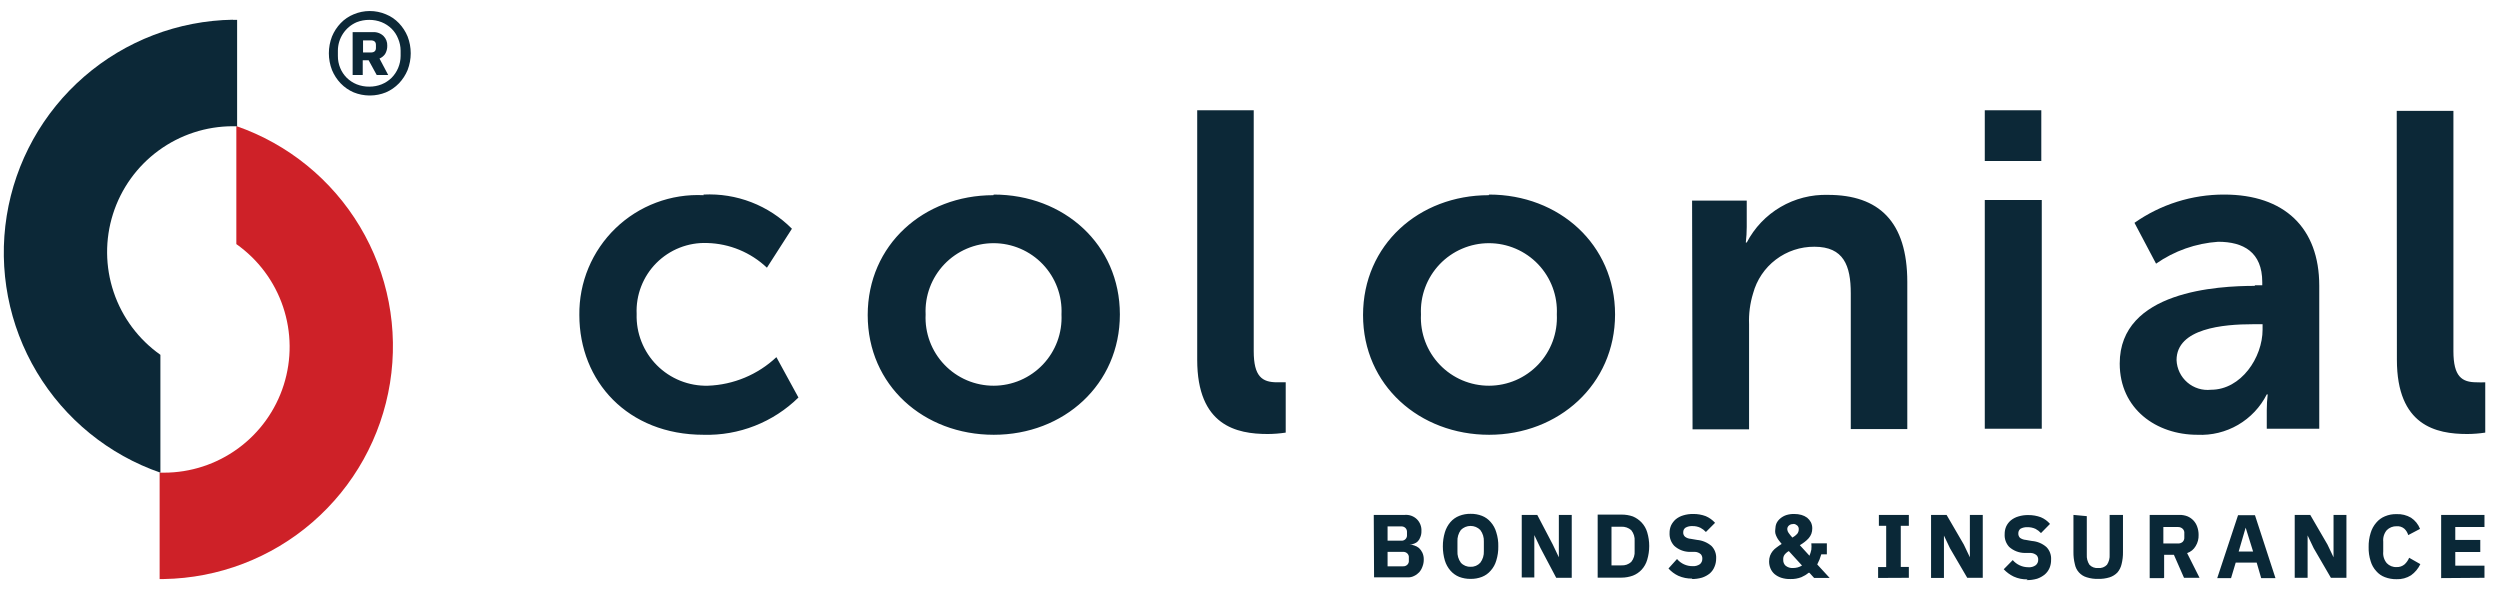
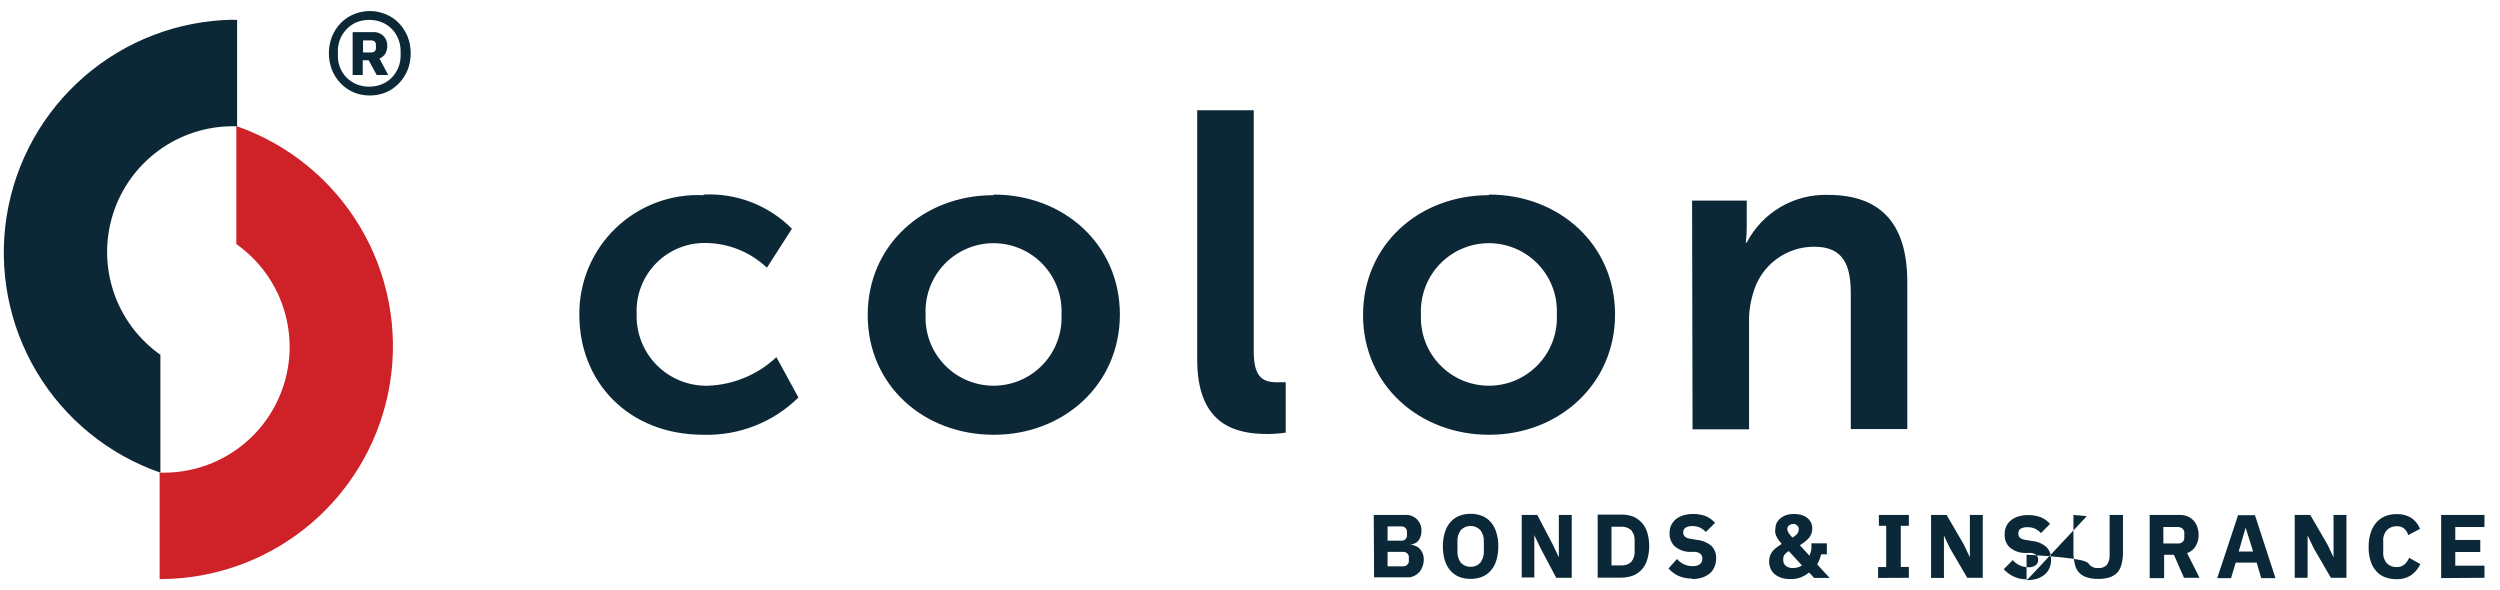
<svg xmlns="http://www.w3.org/2000/svg" width="161" height="38" viewBox="0 0 161 38" fill="none">
  <g clip-path="url(#clip0_926_32509)">
    <path fill-rule="evenodd" clip-rule="evenodd" d="M45.31 12.53C46.36 12.477 47.409 12.645 48.389 13.024C49.369 13.403 50.259 13.985 51 14.73L49.39 17.24C48.347 16.252 46.976 15.686 45.54 15.65C44.935 15.627 44.332 15.73 43.769 15.952C43.206 16.174 42.695 16.511 42.268 16.94C41.842 17.369 41.509 17.883 41.291 18.447C41.072 19.012 40.973 19.615 41 20.22C40.981 20.829 41.086 21.436 41.31 22.003C41.533 22.571 41.87 23.086 42.3 23.519C42.729 23.951 43.243 24.292 43.809 24.519C44.374 24.746 44.98 24.855 45.59 24.84C47.235 24.782 48.802 24.128 50 23L51.42 25.6C50.615 26.39 49.659 27.01 48.609 27.422C47.56 27.835 46.438 28.031 45.31 28C40.43 28 37.31 24.56 37.31 20.29C37.297 19.249 37.496 18.215 37.897 17.254C38.298 16.293 38.892 15.424 39.641 14.7C40.391 13.977 41.28 13.415 42.255 13.049C43.23 12.682 44.27 12.519 45.31 12.57M64 24.84C64.592 24.838 65.177 24.716 65.72 24.482C66.263 24.247 66.753 23.905 67.161 23.477C67.568 23.048 67.885 22.541 68.091 21.986C68.297 21.431 68.388 20.841 68.36 20.25C68.388 19.658 68.296 19.066 68.089 18.511C67.882 17.955 67.564 17.448 67.155 17.018C66.746 16.59 66.254 16.248 65.709 16.015C65.164 15.781 64.578 15.661 63.985 15.661C63.392 15.661 62.806 15.781 62.261 16.015C61.716 16.248 61.224 16.59 60.815 17.018C60.406 17.448 60.088 17.955 59.881 18.511C59.674 19.066 59.582 19.658 59.61 20.25C59.581 20.843 59.674 21.436 59.882 21.993C60.09 22.55 60.409 23.058 60.82 23.487C61.23 23.917 61.724 24.258 62.271 24.491C62.818 24.723 63.406 24.842 64 24.84ZM64 12.53C68.51 12.53 72.12 15.74 72.12 20.25C72.12 24.76 68.51 28 64 28C59.49 28 55.88 24.82 55.88 20.29C55.88 15.76 59.49 12.57 63.97 12.57M77.1 7.1H80.74V22.62C80.74 24.26 81.29 24.62 82.25 24.62H82.8V27.86C82.416 27.918 82.028 27.948 81.64 27.95C79.64 27.95 77.1 27.42 77.1 23.17V7.1ZM95.9 24.84C96.492 24.838 97.077 24.716 97.62 24.482C98.163 24.247 98.653 23.905 99.061 23.477C99.468 23.048 99.784 22.541 99.991 21.986C100.197 21.431 100.288 20.841 100.26 20.25C100.288 19.658 100.196 19.066 99.989 18.511C99.782 17.955 99.464 17.448 99.055 17.018C98.646 16.59 98.154 16.248 97.609 16.015C97.064 15.781 96.478 15.661 95.885 15.661C95.292 15.661 94.706 15.781 94.161 16.015C93.616 16.248 93.124 16.59 92.715 17.018C92.306 17.448 91.988 17.955 91.781 18.511C91.574 19.066 91.482 19.658 91.51 20.25C91.481 20.843 91.574 21.436 91.782 21.993C91.99 22.55 92.309 23.058 92.72 23.487C93.13 23.917 93.624 24.258 94.171 24.491C94.718 24.723 95.306 24.842 95.9 24.84ZM95.9 12.53C100.4 12.53 104.01 15.74 104.01 20.25C104.01 24.76 100.37 28 95.9 28C91.43 28 87.78 24.82 87.78 20.29C87.78 15.76 91.39 12.57 95.87 12.57M108.97 12.92H112.49V14.62C112.489 14.954 112.469 15.288 112.43 15.62H112.49C112.985 14.669 113.739 13.876 114.664 13.333C115.589 12.79 116.648 12.519 117.72 12.55C120.99 12.55 122.83 14.26 122.83 18.16V27.63H119.19V18.89C119.19 17.1 118.73 15.89 116.85 15.89C115.953 15.883 115.078 16.174 114.364 16.717C113.649 17.259 113.134 18.024 112.9 18.89C112.701 19.537 112.613 20.213 112.64 20.89V27.65H109L108.97 12.92Z" fill="#0C2837" />
-     <path fill-rule="evenodd" clip-rule="evenodd" d="M127.82 27.61H131.49V12.88H127.82V27.61ZM127.82 10.37H131.46V7.1H127.82V10.37ZM142.39 25.1C144.33 25.1 145.71 23.02 145.71 21.23V20.88H145.08C143.2 20.88 140.17 21.14 140.17 23.19C140.181 23.465 140.248 23.734 140.367 23.982C140.487 24.229 140.656 24.449 140.864 24.628C141.072 24.808 141.315 24.942 141.578 25.023C141.84 25.104 142.117 25.13 142.39 25.1ZM145.19 18.37H145.69V18.17C145.69 16.23 144.47 15.57 142.85 15.57C141.413 15.668 140.03 16.155 138.85 16.98L137.46 14.35C139.152 13.16 141.171 12.524 143.24 12.53C147.11 12.53 149.36 14.67 149.36 18.4V27.61H145.98V26.4C145.981 26.066 146.001 25.732 146.04 25.4H145.98C145.566 26.219 144.923 26.9 144.13 27.362C143.337 27.823 142.427 28.045 141.51 28C138.88 28 136.51 26.35 136.51 23.41C136.51 18.73 142.84 18.41 145.23 18.41M154.35 7.14H158V22.62C158 24.26 158.55 24.62 159.5 24.62C159.683 24.629 159.867 24.629 160.05 24.62V27.86C159.666 27.918 159.278 27.948 158.89 27.95C156.89 27.95 154.36 27.42 154.36 23.17L154.35 7.14Z" fill="#0C2837" />
    <path fill-rule="evenodd" clip-rule="evenodd" d="M15.22 8.12V15.72C16.626 16.712 17.68 18.125 18.229 19.756C18.778 21.386 18.794 23.149 18.273 24.79C17.753 26.43 16.724 27.861 15.335 28.877C13.947 29.893 12.271 30.441 10.55 30.44H10.28V37.29H10.55C14.075 37.233 17.466 35.935 20.13 33.626C22.794 31.317 24.559 28.144 25.117 24.663C25.674 21.182 24.988 17.616 23.178 14.591C21.368 11.566 18.551 9.275 15.22 8.12Z" fill="#CE2128" />
    <path fill-rule="evenodd" clip-rule="evenodd" d="M15 1.27C11.475 1.328 8.083 2.625 5.42 4.934C2.756 7.243 0.991 10.416 0.433 13.897C-0.124 17.378 0.563 20.944 2.372 23.969C4.182 26.994 6.999 29.285 10.33 30.44V22.85C8.924 21.858 7.87 20.445 7.321 18.814C6.772 17.184 6.756 15.421 7.277 13.78C7.797 12.14 8.826 10.709 10.215 9.693C11.603 8.677 13.279 8.129 15 8.13H15.27V1.28H15" fill="#0C2837" />
-     <path fill-rule="evenodd" clip-rule="evenodd" d="M89.36 36.47H90.36C90.409 36.473 90.459 36.465 90.505 36.448C90.552 36.431 90.594 36.404 90.63 36.37C90.666 36.336 90.694 36.293 90.711 36.246C90.728 36.2 90.735 36.15 90.73 36.1V35.91C90.735 35.86 90.728 35.81 90.711 35.764C90.694 35.717 90.666 35.675 90.63 35.64C90.594 35.606 90.552 35.579 90.505 35.562C90.459 35.545 90.409 35.537 90.36 35.54H89.36V36.47ZM89.36 34.82H90.24C90.29 34.825 90.34 34.818 90.387 34.801C90.434 34.784 90.477 34.757 90.512 34.722C90.547 34.687 90.574 34.644 90.591 34.597C90.608 34.55 90.615 34.5 90.61 34.45V34.27C90.613 34.221 90.606 34.171 90.589 34.124C90.572 34.078 90.545 34.035 90.51 34C90.474 33.966 90.432 33.939 90.385 33.922C90.339 33.905 90.29 33.897 90.24 33.9H89.36V34.82ZM88.47 33.16H90.47C90.612 33.148 90.756 33.167 90.89 33.215C91.025 33.264 91.148 33.34 91.25 33.44C91.349 33.539 91.426 33.658 91.476 33.789C91.526 33.92 91.548 34.06 91.54 34.2C91.545 34.334 91.521 34.467 91.47 34.59C91.437 34.691 91.382 34.783 91.31 34.86C91.243 34.928 91.161 34.98 91.07 35.01C90.978 35.05 90.88 35.07 90.78 35.07C90.883 35.071 90.985 35.091 91.08 35.13C91.19 35.163 91.291 35.218 91.38 35.29C91.471 35.375 91.546 35.477 91.6 35.59C91.663 35.728 91.694 35.878 91.69 36.03C91.693 36.184 91.665 36.337 91.61 36.48C91.564 36.615 91.493 36.741 91.4 36.85C91.306 36.95 91.194 37.032 91.07 37.09C90.941 37.158 90.796 37.189 90.65 37.18H88.49L88.47 33.16ZM94.71 36.5C94.826 36.505 94.942 36.484 95.049 36.439C95.156 36.394 95.252 36.326 95.33 36.24C95.493 36.025 95.575 35.759 95.56 35.49V34.88C95.575 34.611 95.493 34.345 95.33 34.13C95.248 34.047 95.151 33.982 95.044 33.937C94.936 33.892 94.821 33.87 94.705 33.87C94.589 33.87 94.474 33.892 94.366 33.937C94.259 33.982 94.162 34.047 94.08 34.13C93.921 34.346 93.843 34.612 93.86 34.88V35.49C93.843 35.758 93.921 36.024 94.08 36.24C94.159 36.327 94.257 36.395 94.366 36.44C94.475 36.485 94.592 36.506 94.71 36.5ZM94.71 37.28C94.457 37.284 94.206 37.24 93.97 37.15C93.754 37.062 93.563 36.925 93.41 36.75C93.245 36.561 93.123 36.34 93.05 36.1C92.963 35.805 92.919 35.498 92.92 35.19C92.917 34.882 92.961 34.575 93.05 34.28C93.123 34.037 93.245 33.812 93.41 33.62C93.564 33.442 93.76 33.305 93.98 33.22C94.212 33.129 94.46 33.085 94.71 33.09C94.959 33.086 95.207 33.13 95.44 33.22C95.657 33.305 95.849 33.443 96 33.62C96.168 33.81 96.291 34.036 96.36 34.28C96.454 34.574 96.498 34.882 96.49 35.19C96.496 35.498 96.452 35.806 96.36 36.1C96.291 36.341 96.168 36.564 96 36.75C95.849 36.928 95.657 37.065 95.44 37.15C95.207 37.24 94.959 37.284 94.71 37.28ZM99.2 35.28L98.81 34.46V37.19H98V33.16H99L100 35.07L100.39 35.89V33.16H101.22V37.21H100.22L99.2 35.28ZM104.42 36.41C104.534 36.417 104.649 36.401 104.757 36.364C104.865 36.326 104.965 36.267 105.05 36.19C105.212 35.99 105.291 35.736 105.27 35.48V34.85C105.291 34.594 105.212 34.34 105.05 34.14C104.875 33.989 104.65 33.911 104.42 33.92H103.78V36.41H104.42ZM102.89 33.14H104.42C104.672 33.137 104.922 33.177 105.16 33.26C105.372 33.35 105.562 33.483 105.72 33.65C105.888 33.829 106.011 34.045 106.08 34.28C106.253 34.857 106.253 35.473 106.08 36.05C106.011 36.288 105.888 36.508 105.72 36.69C105.564 36.857 105.373 36.987 105.16 37.07C104.923 37.156 104.672 37.2 104.42 37.2H102.89V33.16V33.14ZM108.99 37.26C108.677 37.269 108.366 37.208 108.08 37.08C107.841 36.967 107.627 36.807 107.45 36.61L108 36C108.122 36.146 108.276 36.263 108.448 36.342C108.621 36.422 108.81 36.462 109 36.46C109.17 36.473 109.34 36.427 109.48 36.33C109.529 36.286 109.568 36.232 109.594 36.172C109.62 36.111 109.632 36.046 109.63 35.98C109.636 35.879 109.604 35.779 109.54 35.7C109.437 35.603 109.302 35.546 109.16 35.54H108.76C108.411 35.524 108.078 35.386 107.82 35.15C107.718 35.04 107.638 34.911 107.587 34.77C107.535 34.63 107.513 34.48 107.52 34.33C107.516 34.158 107.551 33.987 107.62 33.83C107.694 33.682 107.796 33.549 107.92 33.44C108.062 33.326 108.225 33.241 108.4 33.19C108.607 33.127 108.823 33.097 109.04 33.1C109.316 33.096 109.591 33.143 109.85 33.24C110.079 33.338 110.284 33.484 110.45 33.67L109.86 34.26C109.759 34.151 109.641 34.059 109.51 33.99C109.348 33.913 109.17 33.875 108.99 33.88C108.837 33.871 108.684 33.906 108.55 33.98C108.503 34.012 108.464 34.055 108.438 34.106C108.412 34.157 108.399 34.213 108.4 34.27C108.394 34.326 108.402 34.383 108.423 34.435C108.444 34.487 108.477 34.533 108.52 34.57C108.625 34.647 108.75 34.692 108.88 34.7L109.29 34.77C109.633 34.801 109.958 34.937 110.22 35.16C110.324 35.266 110.405 35.394 110.456 35.533C110.508 35.673 110.53 35.822 110.52 35.97C110.521 36.156 110.484 36.34 110.41 36.51C110.344 36.671 110.241 36.815 110.11 36.93C109.961 37.05 109.792 37.141 109.61 37.2C109.392 37.263 109.167 37.293 108.94 37.29M115.47 33.75C115.375 33.747 115.283 33.779 115.21 33.84C115.175 33.869 115.146 33.906 115.127 33.947C115.108 33.989 115.099 34.034 115.1 34.08C115.104 34.163 115.132 34.243 115.18 34.31C115.256 34.419 115.34 34.522 115.43 34.62C115.546 34.558 115.651 34.477 115.74 34.38C115.807 34.295 115.842 34.189 115.84 34.08C115.842 34.035 115.835 33.99 115.817 33.949C115.8 33.907 115.774 33.87 115.74 33.84C115.679 33.785 115.602 33.75 115.52 33.74L115.47 33.75ZM115.47 36.58C115.675 36.582 115.876 36.527 116.05 36.42L115.2 35.49C115.091 35.549 114.995 35.631 114.92 35.73C114.864 35.812 114.836 35.91 114.84 36.01V36.07C114.838 36.137 114.851 36.204 114.877 36.266C114.903 36.328 114.941 36.384 114.99 36.43C115.125 36.539 115.297 36.592 115.47 36.58ZM116.47 36.89C116.331 37.005 116.176 37.099 116.01 37.17C115.787 37.256 115.549 37.297 115.31 37.29C115.11 37.297 114.911 37.27 114.72 37.21C114.559 37.159 114.41 37.077 114.28 36.97C114.167 36.871 114.079 36.748 114.02 36.61C113.96 36.468 113.929 36.315 113.93 36.16C113.928 36.034 113.948 35.909 113.99 35.79C114.031 35.682 114.088 35.581 114.16 35.49C114.234 35.398 114.322 35.317 114.42 35.25C114.523 35.171 114.629 35.098 114.74 35.03L114.58 34.83C114.521 34.76 114.471 34.682 114.43 34.6C114.386 34.518 114.353 34.43 114.33 34.34C114.315 34.251 114.315 34.159 114.33 34.07C114.332 33.939 114.359 33.81 114.41 33.69C114.47 33.57 114.555 33.464 114.66 33.38C114.772 33.287 114.901 33.216 115.04 33.17C115.205 33.12 115.377 33.096 115.55 33.1C115.705 33.099 115.86 33.119 116.01 33.16C116.143 33.197 116.268 33.258 116.38 33.34C116.478 33.421 116.559 33.519 116.62 33.63C116.681 33.754 116.712 33.891 116.71 34.03C116.711 34.149 116.691 34.268 116.65 34.38C116.609 34.482 116.552 34.577 116.48 34.66C116.401 34.748 116.314 34.828 116.22 34.9C116.121 34.977 116.018 35.047 115.91 35.11L116.53 35.79C116.582 35.664 116.622 35.533 116.65 35.4C116.664 35.264 116.664 35.126 116.65 34.99H117.65V35.7H117.29C117.227 35.925 117.14 36.143 117.03 36.35L117.83 37.22H116.83L116.53 36.89H116.47ZM120.95 37.22V36.52H121.47V33.86H121V33.16H122.93V33.86H122.41V36.51H122.93V37.21L120.95 37.22ZM125.58 35.31L125.19 34.49V37.22H124.36V33.16H125.36L126.47 35.07L126.86 35.89V33.16H127.69V37.21H126.69L125.58 35.31ZM130.58 37.31C130.27 37.321 129.962 37.259 129.68 37.13C129.44 37.014 129.223 36.855 129.04 36.66L129.62 36.07C129.744 36.214 129.897 36.33 130.07 36.409C130.242 36.489 130.43 36.53 130.62 36.53C130.79 36.546 130.961 36.5 131.1 36.4C131.152 36.358 131.194 36.305 131.221 36.244C131.249 36.183 131.262 36.117 131.26 36.05C131.266 35.949 131.234 35.849 131.17 35.77C131.066 35.674 130.931 35.618 130.79 35.61H130.39C130.02 35.606 129.665 35.467 129.39 35.22C129.289 35.11 129.211 34.98 129.161 34.84C129.112 34.699 129.091 34.549 129.1 34.4C129.097 34.228 129.131 34.057 129.2 33.9C129.27 33.75 129.373 33.617 129.5 33.51C129.642 33.396 129.805 33.311 129.98 33.26C130.187 33.197 130.403 33.166 130.62 33.17C130.896 33.167 131.171 33.215 131.43 33.31C131.658 33.405 131.86 33.553 132.02 33.74L131.44 34.33C131.339 34.221 131.221 34.13 131.09 34.06C130.924 33.983 130.743 33.946 130.56 33.95C130.407 33.944 130.255 33.979 130.12 34.05C130.076 34.084 130.04 34.128 130.016 34.178C129.991 34.229 129.979 34.284 129.98 34.34C129.975 34.395 129.983 34.45 130.002 34.502C130.021 34.554 130.051 34.601 130.09 34.64C130.2 34.715 130.327 34.76 130.46 34.77L130.86 34.84C131.204 34.866 131.53 35.003 131.79 35.23C131.894 35.336 131.975 35.464 132.026 35.603C132.078 35.743 132.1 35.892 132.09 36.04C132.095 36.225 132.061 36.409 131.99 36.58C131.92 36.742 131.814 36.886 131.68 37C131.533 37.117 131.368 37.209 131.19 37.27C130.969 37.333 130.74 37.363 130.51 37.36M134.39 33.24V35.72C134.374 35.949 134.434 36.178 134.56 36.37C134.631 36.445 134.719 36.504 134.816 36.54C134.913 36.576 135.017 36.59 135.12 36.58C135.225 36.592 135.331 36.579 135.43 36.542C135.529 36.506 135.618 36.447 135.69 36.37C135.816 36.178 135.876 35.949 135.86 35.72V33.16H136.72V35.55C136.724 35.813 136.694 36.075 136.63 36.33C136.585 36.529 136.493 36.715 136.36 36.87C136.221 37.013 136.05 37.119 135.86 37.18C135.621 37.254 135.37 37.288 135.12 37.28C134.873 37.288 134.626 37.254 134.39 37.18C134.195 37.124 134.02 37.015 133.884 36.864C133.748 36.714 133.657 36.529 133.62 36.33C133.556 36.075 133.526 35.813 133.53 35.55V33.16L134.39 33.24ZM140.25 35C140.362 35.009 140.474 34.973 140.56 34.9C140.6 34.861 140.63 34.814 140.649 34.763C140.668 34.711 140.675 34.655 140.67 34.6V34.35C140.677 34.295 140.67 34.239 140.651 34.187C140.632 34.135 140.601 34.088 140.56 34.05C140.475 33.974 140.364 33.934 140.25 33.94H139.32V35H140.25ZM139.32 37.23H138.44V33.16H140.36C140.534 33.157 140.707 33.188 140.87 33.25C141.016 33.311 141.148 33.402 141.257 33.517C141.366 33.633 141.448 33.77 141.5 33.92C141.561 34.09 141.592 34.269 141.59 34.45C141.599 34.703 141.533 34.954 141.4 35.17C141.278 35.382 141.082 35.542 140.85 35.62L141.65 37.21H140.65L140 35.73H139.37V37.21L139.32 37.23ZM144.62 33.98L144.17 35.52H145.1L144.62 33.98ZM145.62 37.23L145.33 36.23H143.98L143.68 37.23H142.79L144.13 33.18H145.22L146.54 37.23H145.62ZM149 35.3L148.61 34.48V37.21H147.78V33.16H148.78L149.89 35.07L150.28 35.89V33.16H151.11V37.21H150.11L149 35.3ZM154.34 37.3C154.084 37.305 153.829 37.261 153.59 37.17C153.373 37.09 153.18 36.956 153.03 36.78C152.862 36.597 152.739 36.378 152.67 36.14C152.576 35.846 152.532 35.538 152.54 35.23C152.534 34.922 152.578 34.614 152.67 34.32C152.741 34.077 152.864 33.851 153.03 33.66C153.18 33.479 153.372 33.339 153.59 33.25C153.827 33.15 154.083 33.102 154.34 33.11C154.666 33.095 154.989 33.175 155.27 33.34C155.533 33.514 155.736 33.766 155.85 34.06L155.09 34.46C155.046 34.303 154.959 34.161 154.84 34.05C154.771 33.992 154.692 33.947 154.606 33.92C154.52 33.892 154.43 33.882 154.34 33.89C154.224 33.887 154.108 33.907 153.999 33.95C153.891 33.993 153.793 34.058 153.71 34.14C153.624 34.242 153.56 34.36 153.52 34.487C153.481 34.614 153.467 34.748 153.48 34.88V35.53C153.467 35.662 153.481 35.796 153.52 35.923C153.56 36.05 153.624 36.168 153.71 36.27C153.791 36.354 153.889 36.42 153.998 36.463C154.107 36.506 154.223 36.526 154.34 36.52C154.53 36.528 154.716 36.464 154.86 36.34C154.985 36.222 155.084 36.079 155.15 35.92L155.87 36.33C155.734 36.617 155.528 36.865 155.27 37.05C154.993 37.226 154.668 37.313 154.34 37.3ZM157.21 37.23V33.16H160V33.94H158.12V34.77H159.73V35.55H158.12V36.43H160V37.21L157.21 37.23Z" fill="#0A2837" />
+     <path fill-rule="evenodd" clip-rule="evenodd" d="M89.36 36.47H90.36C90.409 36.473 90.459 36.465 90.505 36.448C90.552 36.431 90.594 36.404 90.63 36.37C90.666 36.336 90.694 36.293 90.711 36.246C90.728 36.2 90.735 36.15 90.73 36.1V35.91C90.735 35.86 90.728 35.81 90.711 35.764C90.694 35.717 90.666 35.675 90.63 35.64C90.594 35.606 90.552 35.579 90.505 35.562C90.459 35.545 90.409 35.537 90.36 35.54H89.36V36.47ZM89.36 34.82H90.24C90.29 34.825 90.34 34.818 90.387 34.801C90.434 34.784 90.477 34.757 90.512 34.722C90.547 34.687 90.574 34.644 90.591 34.597C90.608 34.55 90.615 34.5 90.61 34.45V34.27C90.613 34.221 90.606 34.171 90.589 34.124C90.572 34.078 90.545 34.035 90.51 34C90.474 33.966 90.432 33.939 90.385 33.922C90.339 33.905 90.29 33.897 90.24 33.9H89.36V34.82ZM88.47 33.16H90.47C90.612 33.148 90.756 33.167 90.89 33.215C91.025 33.264 91.148 33.34 91.25 33.44C91.349 33.539 91.426 33.658 91.476 33.789C91.526 33.92 91.548 34.06 91.54 34.2C91.545 34.334 91.521 34.467 91.47 34.59C91.437 34.691 91.382 34.783 91.31 34.86C91.243 34.928 91.161 34.98 91.07 35.01C90.978 35.05 90.88 35.07 90.78 35.07C90.883 35.071 90.985 35.091 91.08 35.13C91.19 35.163 91.291 35.218 91.38 35.29C91.471 35.375 91.546 35.477 91.6 35.59C91.663 35.728 91.694 35.878 91.69 36.03C91.693 36.184 91.665 36.337 91.61 36.48C91.564 36.615 91.493 36.741 91.4 36.85C91.306 36.95 91.194 37.032 91.07 37.09C90.941 37.158 90.796 37.189 90.65 37.18H88.49L88.47 33.16ZM94.71 36.5C94.826 36.505 94.942 36.484 95.049 36.439C95.156 36.394 95.252 36.326 95.33 36.24C95.493 36.025 95.575 35.759 95.56 35.49V34.88C95.575 34.611 95.493 34.345 95.33 34.13C95.248 34.047 95.151 33.982 95.044 33.937C94.936 33.892 94.821 33.87 94.705 33.87C94.589 33.87 94.474 33.892 94.366 33.937C94.259 33.982 94.162 34.047 94.08 34.13C93.921 34.346 93.843 34.612 93.86 34.88V35.49C93.843 35.758 93.921 36.024 94.08 36.24C94.159 36.327 94.257 36.395 94.366 36.44C94.475 36.485 94.592 36.506 94.71 36.5ZM94.71 37.28C94.457 37.284 94.206 37.24 93.97 37.15C93.754 37.062 93.563 36.925 93.41 36.75C93.245 36.561 93.123 36.34 93.05 36.1C92.963 35.805 92.919 35.498 92.92 35.19C92.917 34.882 92.961 34.575 93.05 34.28C93.123 34.037 93.245 33.812 93.41 33.62C93.564 33.442 93.76 33.305 93.98 33.22C94.212 33.129 94.46 33.085 94.71 33.09C94.959 33.086 95.207 33.13 95.44 33.22C95.657 33.305 95.849 33.443 96 33.62C96.168 33.81 96.291 34.036 96.36 34.28C96.454 34.574 96.498 34.882 96.49 35.19C96.496 35.498 96.452 35.806 96.36 36.1C96.291 36.341 96.168 36.564 96 36.75C95.849 36.928 95.657 37.065 95.44 37.15C95.207 37.24 94.959 37.284 94.71 37.28ZM99.2 35.28L98.81 34.46V37.19H98V33.16H99L100 35.07L100.39 35.89V33.16H101.22V37.21H100.22L99.2 35.28ZM104.42 36.41C104.534 36.417 104.649 36.401 104.757 36.364C104.865 36.326 104.965 36.267 105.05 36.19C105.212 35.99 105.291 35.736 105.27 35.48V34.85C105.291 34.594 105.212 34.34 105.05 34.14C104.875 33.989 104.65 33.911 104.42 33.92H103.78V36.41H104.42ZM102.89 33.14H104.42C104.672 33.137 104.922 33.177 105.16 33.26C105.372 33.35 105.562 33.483 105.72 33.65C105.888 33.829 106.011 34.045 106.08 34.28C106.253 34.857 106.253 35.473 106.08 36.05C106.011 36.288 105.888 36.508 105.72 36.69C105.564 36.857 105.373 36.987 105.16 37.07C104.923 37.156 104.672 37.2 104.42 37.2H102.89V33.16V33.14ZM108.99 37.26C108.677 37.269 108.366 37.208 108.08 37.08C107.841 36.967 107.627 36.807 107.45 36.61L108 36C108.122 36.146 108.276 36.263 108.448 36.342C108.621 36.422 108.81 36.462 109 36.46C109.17 36.473 109.34 36.427 109.48 36.33C109.529 36.286 109.568 36.232 109.594 36.172C109.62 36.111 109.632 36.046 109.63 35.98C109.636 35.879 109.604 35.779 109.54 35.7C109.437 35.603 109.302 35.546 109.16 35.54H108.76C108.411 35.524 108.078 35.386 107.82 35.15C107.718 35.04 107.638 34.911 107.587 34.77C107.535 34.63 107.513 34.48 107.52 34.33C107.516 34.158 107.551 33.987 107.62 33.83C107.694 33.682 107.796 33.549 107.92 33.44C108.062 33.326 108.225 33.241 108.4 33.19C108.607 33.127 108.823 33.097 109.04 33.1C109.316 33.096 109.591 33.143 109.85 33.24C110.079 33.338 110.284 33.484 110.45 33.67L109.86 34.26C109.759 34.151 109.641 34.059 109.51 33.99C109.348 33.913 109.17 33.875 108.99 33.88C108.837 33.871 108.684 33.906 108.55 33.98C108.503 34.012 108.464 34.055 108.438 34.106C108.412 34.157 108.399 34.213 108.4 34.27C108.394 34.326 108.402 34.383 108.423 34.435C108.444 34.487 108.477 34.533 108.52 34.57C108.625 34.647 108.75 34.692 108.88 34.7L109.29 34.77C109.633 34.801 109.958 34.937 110.22 35.16C110.324 35.266 110.405 35.394 110.456 35.533C110.508 35.673 110.53 35.822 110.52 35.97C110.521 36.156 110.484 36.34 110.41 36.51C110.344 36.671 110.241 36.815 110.11 36.93C109.961 37.05 109.792 37.141 109.61 37.2C109.392 37.263 109.167 37.293 108.94 37.29M115.47 33.75C115.375 33.747 115.283 33.779 115.21 33.84C115.175 33.869 115.146 33.906 115.127 33.947C115.108 33.989 115.099 34.034 115.1 34.08C115.104 34.163 115.132 34.243 115.18 34.31C115.256 34.419 115.34 34.522 115.43 34.62C115.546 34.558 115.651 34.477 115.74 34.38C115.807 34.295 115.842 34.189 115.84 34.08C115.842 34.035 115.835 33.99 115.817 33.949C115.8 33.907 115.774 33.87 115.74 33.84C115.679 33.785 115.602 33.75 115.52 33.74L115.47 33.75ZM115.47 36.58C115.675 36.582 115.876 36.527 116.05 36.42L115.2 35.49C115.091 35.549 114.995 35.631 114.92 35.73C114.864 35.812 114.836 35.91 114.84 36.01V36.07C114.838 36.137 114.851 36.204 114.877 36.266C114.903 36.328 114.941 36.384 114.99 36.43C115.125 36.539 115.297 36.592 115.47 36.58ZM116.47 36.89C116.331 37.005 116.176 37.099 116.01 37.17C115.787 37.256 115.549 37.297 115.31 37.29C115.11 37.297 114.911 37.27 114.72 37.21C114.559 37.159 114.41 37.077 114.28 36.97C114.167 36.871 114.079 36.748 114.02 36.61C113.96 36.468 113.929 36.315 113.93 36.16C113.928 36.034 113.948 35.909 113.99 35.79C114.031 35.682 114.088 35.581 114.16 35.49C114.234 35.398 114.322 35.317 114.42 35.25C114.523 35.171 114.629 35.098 114.74 35.03L114.58 34.83C114.521 34.76 114.471 34.682 114.43 34.6C114.386 34.518 114.353 34.43 114.33 34.34C114.315 34.251 114.315 34.159 114.33 34.07C114.332 33.939 114.359 33.81 114.41 33.69C114.47 33.57 114.555 33.464 114.66 33.38C114.772 33.287 114.901 33.216 115.04 33.17C115.205 33.12 115.377 33.096 115.55 33.1C115.705 33.099 115.86 33.119 116.01 33.16C116.143 33.197 116.268 33.258 116.38 33.34C116.478 33.421 116.559 33.519 116.62 33.63C116.681 33.754 116.712 33.891 116.71 34.03C116.711 34.149 116.691 34.268 116.65 34.38C116.609 34.482 116.552 34.577 116.48 34.66C116.401 34.748 116.314 34.828 116.22 34.9C116.121 34.977 116.018 35.047 115.91 35.11L116.53 35.79C116.582 35.664 116.622 35.533 116.65 35.4C116.664 35.264 116.664 35.126 116.65 34.99H117.65V35.7H117.29C117.227 35.925 117.14 36.143 117.03 36.35L117.83 37.22H116.83L116.53 36.89H116.47ZM120.95 37.22V36.52H121.47V33.86H121V33.16H122.93V33.86H122.41V36.51H122.93V37.21L120.95 37.22ZM125.58 35.31L125.19 34.49V37.22H124.36V33.16H125.36L126.47 35.07L126.86 35.89V33.16H127.69V37.21H126.69L125.58 35.31ZM130.58 37.31C130.27 37.321 129.962 37.259 129.68 37.13C129.44 37.014 129.223 36.855 129.04 36.66L129.62 36.07C129.744 36.214 129.897 36.33 130.07 36.409C130.242 36.489 130.43 36.53 130.62 36.53C130.79 36.546 130.961 36.5 131.1 36.4C131.152 36.358 131.194 36.305 131.221 36.244C131.249 36.183 131.262 36.117 131.26 36.05C131.266 35.949 131.234 35.849 131.17 35.77C131.066 35.674 130.931 35.618 130.79 35.61H130.39C130.02 35.606 129.665 35.467 129.39 35.22C129.289 35.11 129.211 34.98 129.161 34.84C129.112 34.699 129.091 34.549 129.1 34.4C129.097 34.228 129.131 34.057 129.2 33.9C129.27 33.75 129.373 33.617 129.5 33.51C129.642 33.396 129.805 33.311 129.98 33.26C130.187 33.197 130.403 33.166 130.62 33.17C130.896 33.167 131.171 33.215 131.43 33.31C131.658 33.405 131.86 33.553 132.02 33.74L131.44 34.33C131.339 34.221 131.221 34.13 131.09 34.06C130.924 33.983 130.743 33.946 130.56 33.95C130.407 33.944 130.255 33.979 130.12 34.05C130.076 34.084 130.04 34.128 130.016 34.178C129.991 34.229 129.979 34.284 129.98 34.34C129.975 34.395 129.983 34.45 130.002 34.502C130.021 34.554 130.051 34.601 130.09 34.64C130.2 34.715 130.327 34.76 130.46 34.77L130.86 34.84C131.204 34.866 131.53 35.003 131.79 35.23C131.894 35.336 131.975 35.464 132.026 35.603C132.078 35.743 132.1 35.892 132.09 36.04C132.095 36.225 132.061 36.409 131.99 36.58C131.92 36.742 131.814 36.886 131.68 37C131.533 37.117 131.368 37.209 131.19 37.27C130.969 37.333 130.74 37.363 130.51 37.36V35.72C134.374 35.949 134.434 36.178 134.56 36.37C134.631 36.445 134.719 36.504 134.816 36.54C134.913 36.576 135.017 36.59 135.12 36.58C135.225 36.592 135.331 36.579 135.43 36.542C135.529 36.506 135.618 36.447 135.69 36.37C135.816 36.178 135.876 35.949 135.86 35.72V33.16H136.72V35.55C136.724 35.813 136.694 36.075 136.63 36.33C136.585 36.529 136.493 36.715 136.36 36.87C136.221 37.013 136.05 37.119 135.86 37.18C135.621 37.254 135.37 37.288 135.12 37.28C134.873 37.288 134.626 37.254 134.39 37.18C134.195 37.124 134.02 37.015 133.884 36.864C133.748 36.714 133.657 36.529 133.62 36.33C133.556 36.075 133.526 35.813 133.53 35.55V33.16L134.39 33.24ZM140.25 35C140.362 35.009 140.474 34.973 140.56 34.9C140.6 34.861 140.63 34.814 140.649 34.763C140.668 34.711 140.675 34.655 140.67 34.6V34.35C140.677 34.295 140.67 34.239 140.651 34.187C140.632 34.135 140.601 34.088 140.56 34.05C140.475 33.974 140.364 33.934 140.25 33.94H139.32V35H140.25ZM139.32 37.23H138.44V33.16H140.36C140.534 33.157 140.707 33.188 140.87 33.25C141.016 33.311 141.148 33.402 141.257 33.517C141.366 33.633 141.448 33.77 141.5 33.92C141.561 34.09 141.592 34.269 141.59 34.45C141.599 34.703 141.533 34.954 141.4 35.17C141.278 35.382 141.082 35.542 140.85 35.62L141.65 37.21H140.65L140 35.73H139.37V37.21L139.32 37.23ZM144.62 33.98L144.17 35.52H145.1L144.62 33.98ZM145.62 37.23L145.33 36.23H143.98L143.68 37.23H142.79L144.13 33.18H145.22L146.54 37.23H145.62ZM149 35.3L148.61 34.48V37.21H147.78V33.16H148.78L149.89 35.07L150.28 35.89V33.16H151.11V37.21H150.11L149 35.3ZM154.34 37.3C154.084 37.305 153.829 37.261 153.59 37.17C153.373 37.09 153.18 36.956 153.03 36.78C152.862 36.597 152.739 36.378 152.67 36.14C152.576 35.846 152.532 35.538 152.54 35.23C152.534 34.922 152.578 34.614 152.67 34.32C152.741 34.077 152.864 33.851 153.03 33.66C153.18 33.479 153.372 33.339 153.59 33.25C153.827 33.15 154.083 33.102 154.34 33.11C154.666 33.095 154.989 33.175 155.27 33.34C155.533 33.514 155.736 33.766 155.85 34.06L155.09 34.46C155.046 34.303 154.959 34.161 154.84 34.05C154.771 33.992 154.692 33.947 154.606 33.92C154.52 33.892 154.43 33.882 154.34 33.89C154.224 33.887 154.108 33.907 153.999 33.95C153.891 33.993 153.793 34.058 153.71 34.14C153.624 34.242 153.56 34.36 153.52 34.487C153.481 34.614 153.467 34.748 153.48 34.88V35.53C153.467 35.662 153.481 35.796 153.52 35.923C153.56 36.05 153.624 36.168 153.71 36.27C153.791 36.354 153.889 36.42 153.998 36.463C154.107 36.506 154.223 36.526 154.34 36.52C154.53 36.528 154.716 36.464 154.86 36.34C154.985 36.222 155.084 36.079 155.15 35.92L155.87 36.33C155.734 36.617 155.528 36.865 155.27 37.05C154.993 37.226 154.668 37.313 154.34 37.3ZM157.21 37.23V33.16H160V33.94H158.12V34.77H159.73V35.55H158.12V36.43H160V37.21L157.21 37.23Z" fill="#0A2837" />
    <path fill-rule="evenodd" clip-rule="evenodd" d="M23.88 3.38C24.1 3.38 24.21 3.28 24.21 3.09V2.89C24.21 2.7 24.1 2.6 23.88 2.6H23.38V3.38H23.88ZM23.38 4.83H22.71V2.07H24C24.128 2.06 24.256 2.077 24.377 2.12C24.497 2.163 24.608 2.231 24.7 2.32C24.78 2.402 24.843 2.499 24.884 2.605C24.925 2.712 24.944 2.826 24.94 2.94C24.945 3.13 24.897 3.317 24.8 3.48C24.709 3.608 24.584 3.708 24.44 3.77L25 4.83H24.26L23.74 3.88H23.36V4.83H23.38ZM23.78 5.58C24.054 5.582 24.326 5.531 24.58 5.43C24.818 5.333 25.036 5.19 25.22 5.01C25.399 4.829 25.541 4.615 25.64 4.38C25.745 4.133 25.799 3.868 25.8 3.6V3.26C25.798 2.995 25.744 2.734 25.64 2.49C25.546 2.25 25.403 2.032 25.22 1.85C25.036 1.67 24.818 1.527 24.58 1.43C24.326 1.329 24.054 1.278 23.78 1.28C23.503 1.278 23.228 1.329 22.97 1.43C22.612 1.584 22.307 1.839 22.092 2.164C21.877 2.489 21.761 2.87 21.76 3.26V3.6C21.757 3.867 21.808 4.133 21.91 4.38C22.007 4.616 22.15 4.83 22.33 5.01C22.514 5.19 22.732 5.333 22.97 5.43C23.228 5.532 23.503 5.582 23.78 5.58ZM23.78 6.15C23.437 6.146 23.098 6.078 22.78 5.95C22.464 5.815 22.179 5.617 21.94 5.37C21.702 5.121 21.512 4.829 21.38 4.51C21.112 3.815 21.112 3.045 21.38 2.35C21.512 2.031 21.702 1.739 21.94 1.49C22.176 1.243 22.463 1.048 22.78 0.92C23.108 0.782 23.459 0.71 23.815 0.71C24.171 0.71 24.523 0.782 24.85 0.92C25.167 1.048 25.454 1.243 25.69 1.49C25.928 1.739 26.118 2.031 26.25 2.35C26.518 3.045 26.518 3.815 26.25 4.51C26.118 4.829 25.928 5.121 25.69 5.37C25.451 5.617 25.166 5.815 24.85 5.95C24.532 6.079 24.193 6.146 23.85 6.15H23.78Z" fill="#0C2837" />
  </g>
  <defs>
    <clipPath id="clip0_926_32509">
      <rect width="161" height="38" fill="white" />
    </clipPath>
  </defs>
</svg>